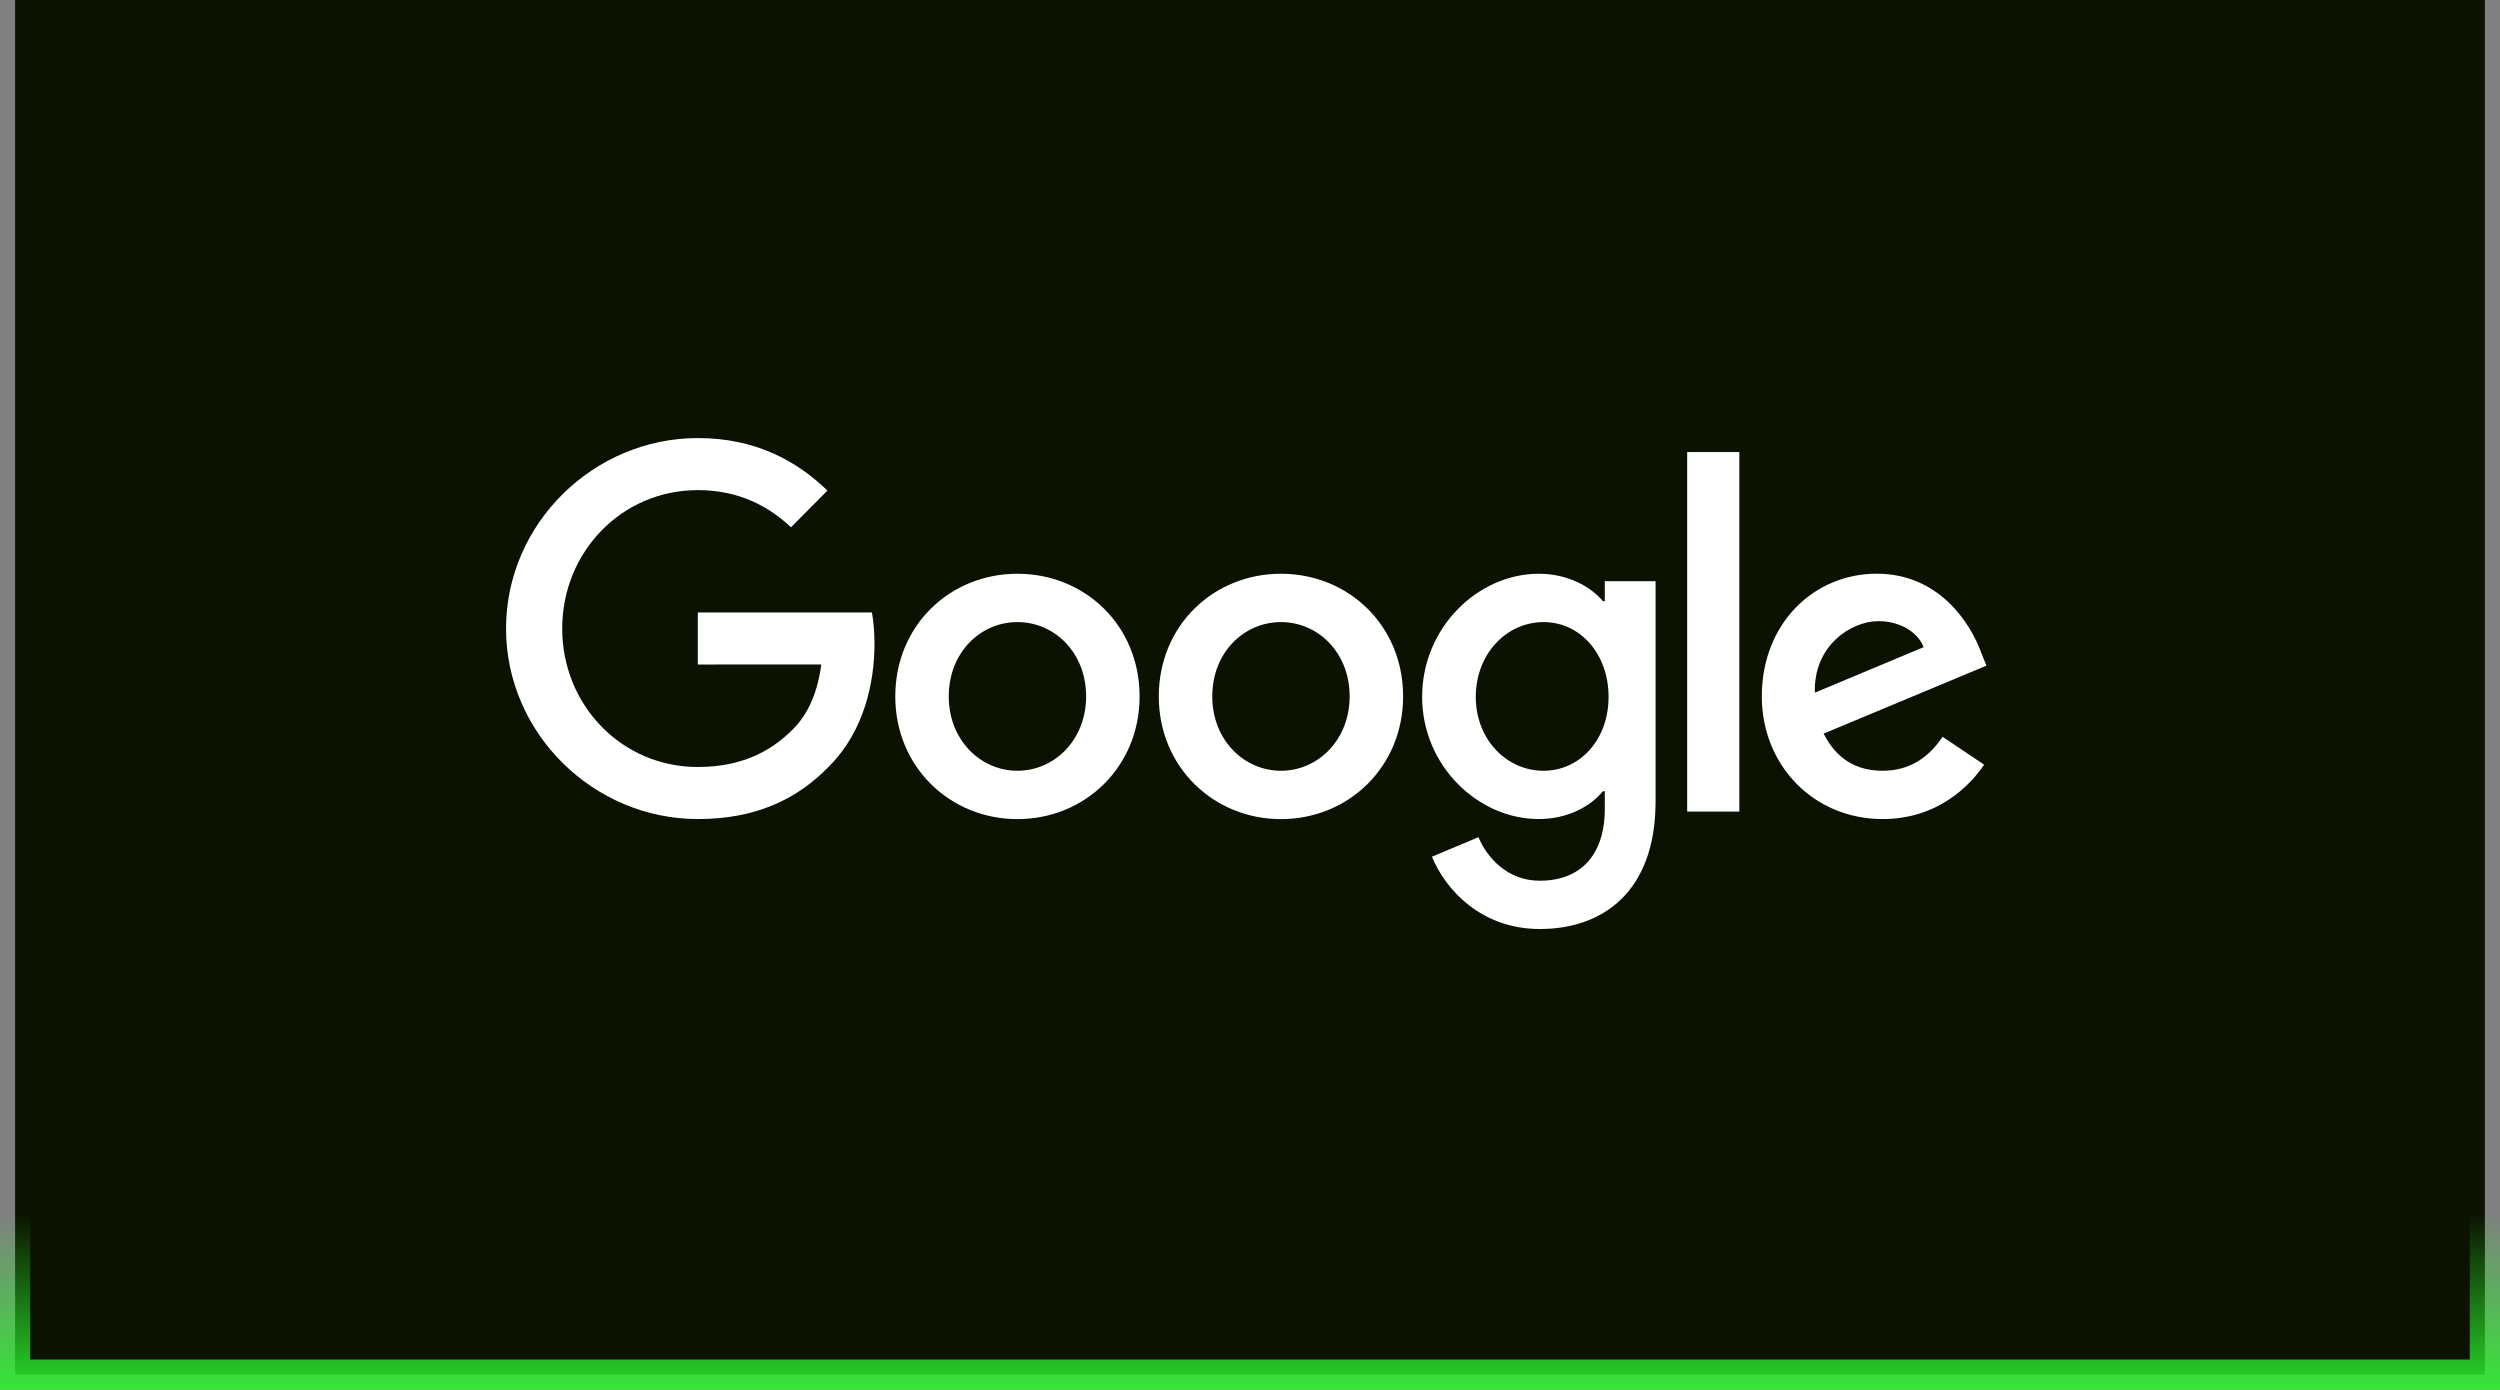
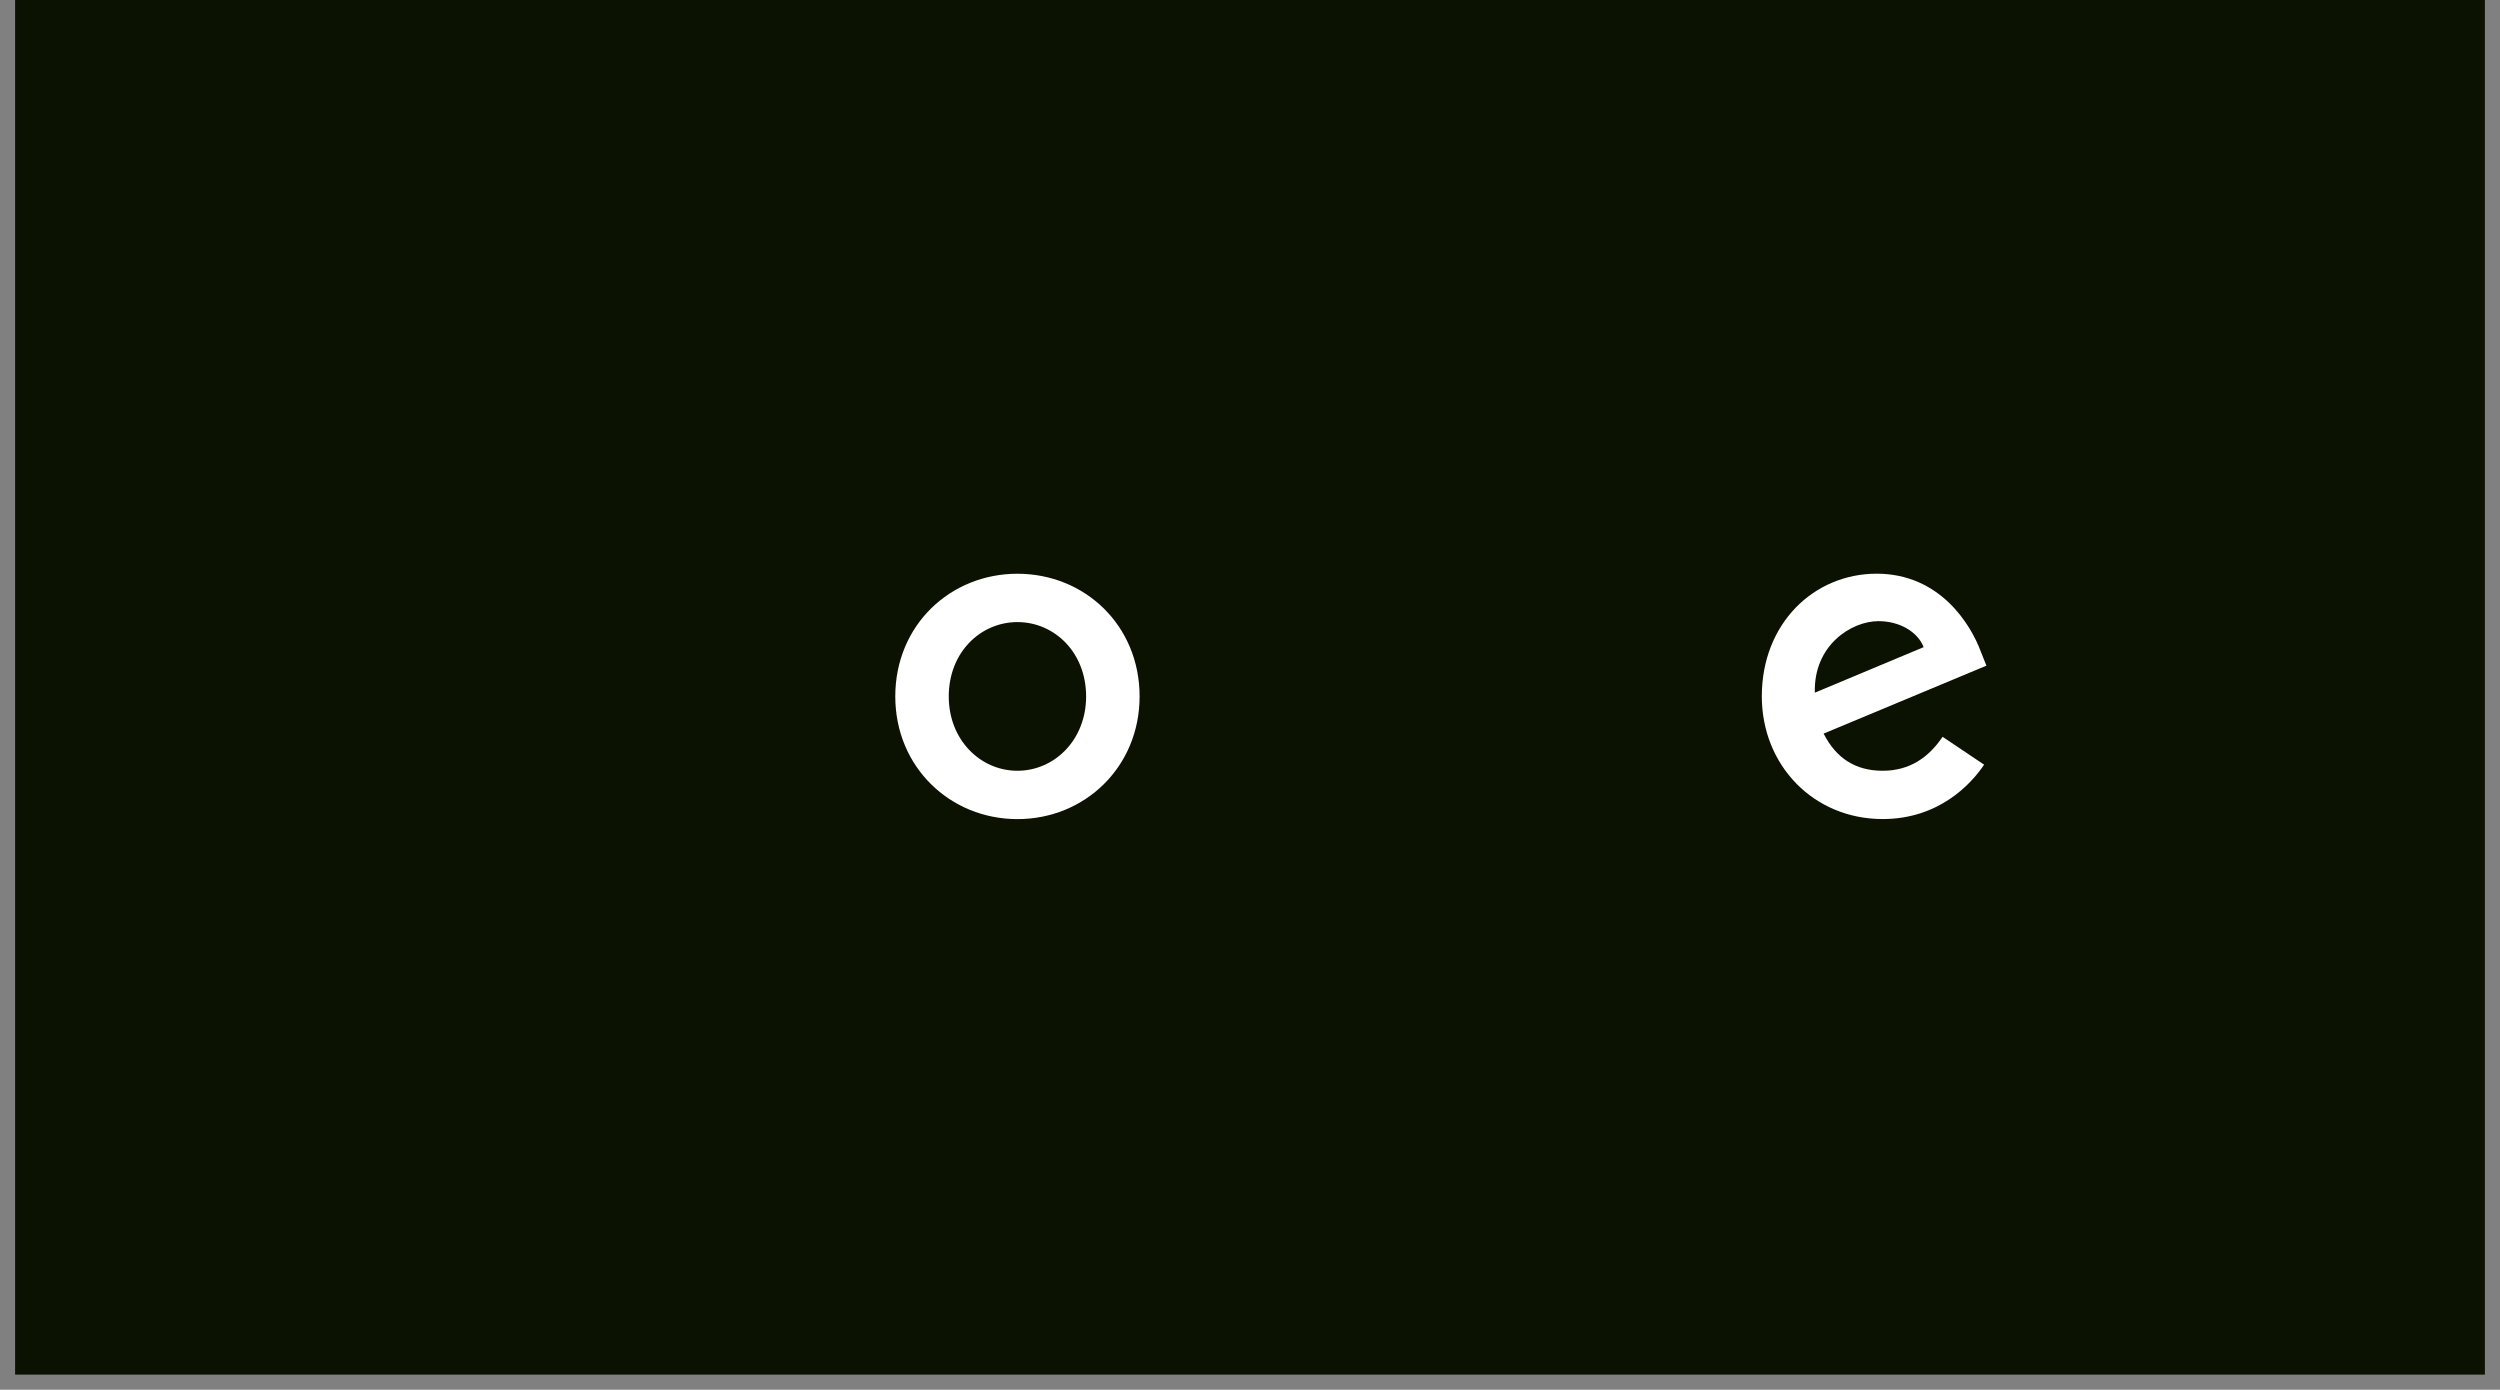
<svg xmlns="http://www.w3.org/2000/svg" width="331" height="184" viewBox="0 0 331 184" fill="none">
  <rect x="0" y="0" width="331" height="184" fill="#808080" stroke="none" />
  <rect x="2" width="327" height="182" fill="#0C1201" />
-   <path d="M2 161L2 182L329 182L329 161" stroke="url(#paint0_linear_1586_43275)" stroke-width="4" />
  <path d="M150.882 92.207C150.882 101.558 143.62 108.45 134.709 108.45C125.797 108.45 118.535 101.558 118.535 92.207C118.535 82.789 125.797 75.964 134.709 75.964C143.62 75.964 150.882 82.789 150.882 92.207ZM143.802 92.207C143.802 86.363 139.593 82.364 134.709 82.364C129.824 82.364 125.615 86.363 125.615 92.207C125.615 97.992 129.824 102.049 134.709 102.049C139.593 102.049 143.802 97.985 143.802 92.207Z" fill="white" />
-   <path d="M185.772 92.207C185.772 101.558 178.51 108.45 169.598 108.45C160.686 108.45 153.425 101.558 153.425 92.207C153.425 82.796 160.686 75.964 169.598 75.964C178.51 75.964 185.772 82.789 185.772 92.207ZM178.692 92.207C178.692 86.363 174.483 82.364 169.598 82.364C164.713 82.364 160.505 86.363 160.505 92.207C160.505 97.992 164.713 102.049 169.598 102.049C174.483 102.049 178.692 97.985 178.692 92.207Z" fill="white" />
-   <path d="M219.198 76.945V106.106C219.198 118.102 212.177 123.001 203.876 123.001C196.061 123.001 191.358 117.735 189.585 113.429L195.749 110.844C196.847 113.488 199.536 116.608 203.868 116.608C209.182 116.608 212.475 113.305 212.475 107.088V104.751H212.228C210.643 106.721 207.59 108.442 203.737 108.442C195.676 108.442 188.291 101.368 188.291 92.265C188.291 83.097 195.676 75.964 203.737 75.964C207.583 75.964 210.636 77.685 212.228 79.596H212.475V76.953H219.198V76.945ZM212.976 92.265C212.976 86.546 209.189 82.364 204.37 82.364C199.485 82.364 195.393 86.546 195.393 92.265C195.393 97.926 199.485 102.049 204.37 102.049C209.189 102.049 212.976 97.926 212.976 92.265Z" fill="white" />
-   <path d="M230.287 59.852V107.453H223.382V59.852H230.287Z" fill="white" />
  <path d="M257.2 97.553L262.696 101.244C260.922 103.887 256.648 108.442 249.263 108.442C240.104 108.442 233.264 101.31 233.264 92.2C233.264 82.54 240.162 75.957 248.47 75.957C256.837 75.957 260.929 82.665 262.267 86.29L263.001 88.135L241.448 97.128C243.099 100.387 245.664 102.049 249.263 102.049C252.868 102.049 255.368 100.262 257.2 97.553ZM240.285 91.709L254.692 85.682C253.9 83.653 251.516 82.24 248.71 82.24C245.112 82.24 240.104 85.44 240.285 91.709Z" fill="white" />
-   <path d="M92.39 87.981V81.09H115.44C115.665 82.291 115.782 83.712 115.782 85.25C115.782 90.42 114.379 96.813 109.858 101.368C105.46 105.982 99.841 108.442 92.398 108.442C78.601 108.442 67 97.121 67 83.221C67 69.322 78.601 58 92.398 58C100.03 58 105.467 61.017 109.552 64.95L104.726 69.812C101.796 67.044 97.828 64.891 92.39 64.891C82.316 64.891 74.436 73.071 74.436 83.221C74.436 93.371 82.316 101.551 92.39 101.551C98.925 101.551 102.647 98.907 105.031 96.505C106.965 94.557 108.237 91.775 108.738 87.974L92.39 87.981Z" fill="white" />
  <defs>
    <linearGradient id="paint0_linear_1586_43275" x1="165.5" y1="186.702" x2="165.5" y2="160.687" gradientUnits="userSpaceOnUse">
      <stop stop-color="#2BF12E" />
      <stop offset="1" stop-color="#2BF12E" stop-opacity="0" />
    </linearGradient>
  </defs>
</svg>